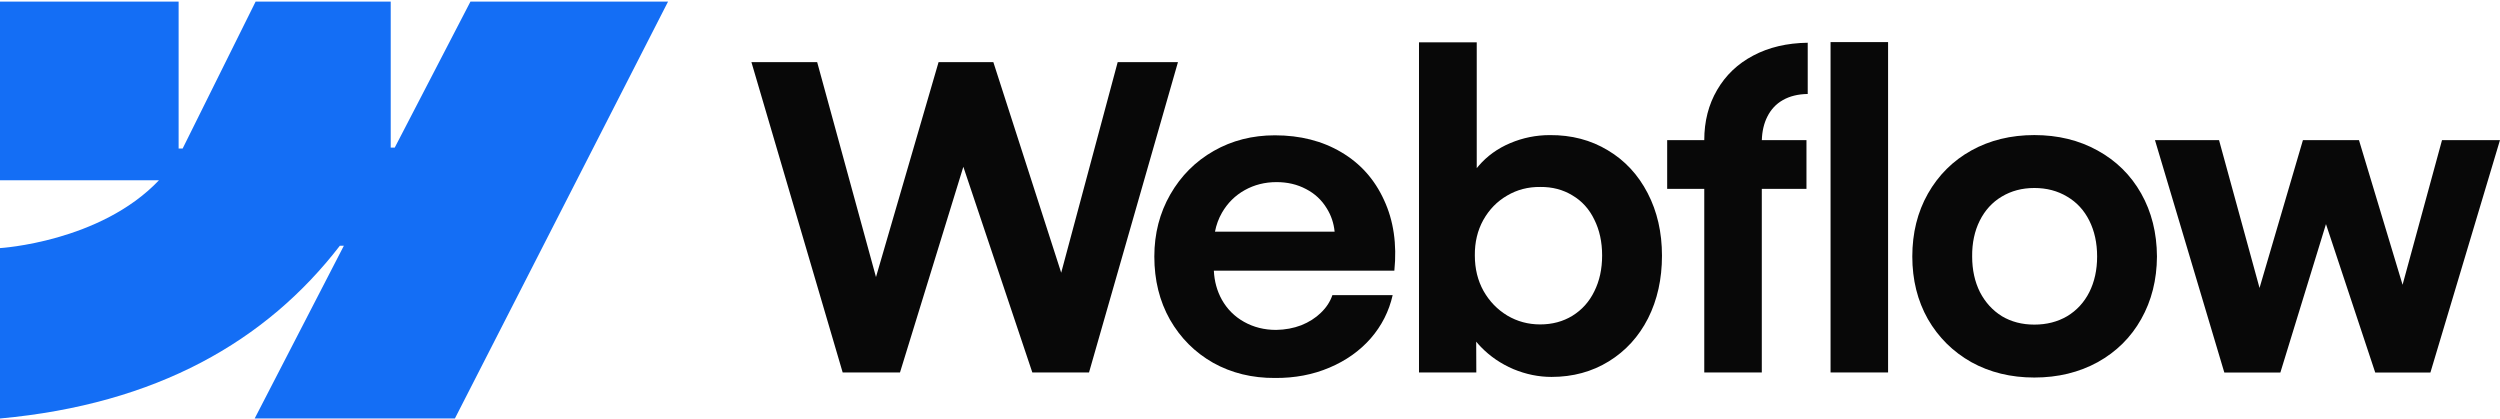
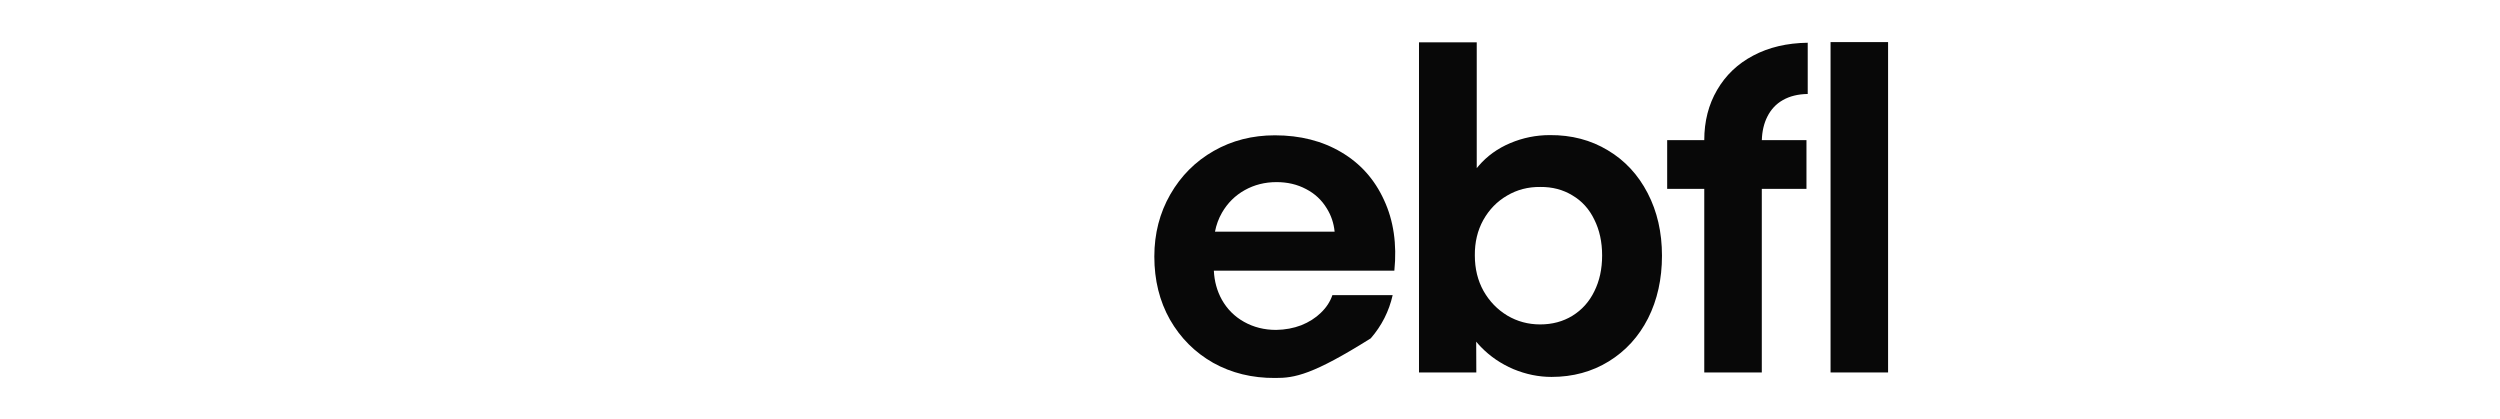
<svg xmlns="http://www.w3.org/2000/svg" width="167" height="28" viewBox="0 0 167 28" fill="none">
  <g clip-path="url(#clip0_53841_44767)">
-     <path fill-rule="evenodd" clip-rule="evenodd" d="M44.627 0.105L30.387 27.955H17.012L22.971 16.413H22.704C17.787 22.798 10.452 27.001 0 27.955V16.573C0 16.573 6.686 16.178 10.617 12.043H0V0.106H11.932V9.924L12.2 9.923L17.076 0.106H26.1V9.862L26.368 9.861L31.427 0.105H44.627Z" fill="#146EF5" />
    <path d="M122.281 24.88H126.124V2.812H122.281V24.88Z" fill="#080808" />
    <path fill-rule="evenodd" clip-rule="evenodd" d="M101.095 24.657C101.931 25.004 102.78 25.178 103.643 25.178C105.07 25.178 106.346 24.83 107.472 24.136C108.598 23.441 109.471 22.483 110.091 21.263C110.71 20.033 111.02 18.639 111.02 17.08C111.02 15.521 110.701 14.127 110.062 12.897C109.424 11.668 108.538 10.714 107.402 10.039C106.266 9.353 104.976 9.015 103.531 9.025C102.611 9.025 101.729 9.203 100.884 9.56C100.04 9.916 99.336 10.424 98.773 11.081C98.729 11.131 98.687 11.181 98.646 11.232V2.828H94.789V24.882H98.618L98.61 22.822C98.709 22.943 98.815 23.062 98.928 23.178C99.538 23.807 100.26 24.3 101.095 24.657ZM105.037 21.094C104.408 21.479 103.69 21.671 102.883 21.671C102.086 21.671 101.354 21.474 100.687 21.079C100.021 20.676 99.491 20.127 99.097 19.432C98.712 18.737 98.519 17.948 98.519 17.066C98.51 16.183 98.698 15.395 99.082 14.7C99.477 13.996 100.007 13.451 100.673 13.066C101.339 12.672 102.076 12.48 102.883 12.489C103.69 12.48 104.408 12.667 105.037 13.052C105.675 13.428 106.163 13.968 106.501 14.672C106.848 15.367 107.022 16.165 107.022 17.066C107.022 17.967 106.848 18.765 106.501 19.46C106.163 20.155 105.675 20.699 105.037 21.094Z" fill="#080808" />
-     <path d="M50.195 4.152H54.587L58.516 18.507L62.696 4.152H66.356L70.888 18.218L74.661 4.152H78.687L72.746 24.882H68.96L64.351 11.141L60.119 24.882H56.291L50.195 4.152Z" fill="#080808" />
-     <path fill-rule="evenodd" clip-rule="evenodd" d="M85.175 25.248C83.646 25.258 82.266 24.92 81.037 24.235C79.817 23.54 78.855 22.577 78.151 21.348C77.457 20.117 77.109 18.714 77.109 17.137C77.109 15.607 77.466 14.222 78.179 12.982C78.892 11.743 79.859 10.776 81.079 10.081C82.299 9.386 83.66 9.039 85.161 9.039C86.851 9.039 88.329 9.415 89.596 10.166C90.872 10.917 91.824 11.982 92.453 13.363C93.091 14.733 93.321 16.306 93.143 18.08H81.085C81.119 18.787 81.295 19.43 81.614 20.01C81.971 20.648 82.468 21.146 83.106 21.502C83.744 21.859 84.457 22.038 85.246 22.038C85.846 22.028 86.405 21.925 86.921 21.728C87.437 21.521 87.873 21.244 88.23 20.897C88.596 20.549 88.854 20.155 89.004 19.714H93.03C92.786 20.794 92.298 21.756 91.566 22.601C90.834 23.436 89.915 24.089 88.807 24.558C87.7 25.028 86.489 25.258 85.175 25.248ZM81.628 14.207C81.403 14.6 81.247 15.022 81.161 15.475H89.153C89.096 14.903 88.919 14.382 88.624 13.912C88.287 13.358 87.827 12.931 87.245 12.63C86.663 12.32 86.006 12.165 85.274 12.165C84.495 12.165 83.787 12.344 83.148 12.701C82.51 13.057 82.003 13.56 81.628 14.207Z" fill="#080808" />
+     <path fill-rule="evenodd" clip-rule="evenodd" d="M85.175 25.248C83.646 25.258 82.266 24.92 81.037 24.235C79.817 23.54 78.855 22.577 78.151 21.348C77.457 20.117 77.109 18.714 77.109 17.137C77.109 15.607 77.466 14.222 78.179 12.982C78.892 11.743 79.859 10.776 81.079 10.081C82.299 9.386 83.66 9.039 85.161 9.039C86.851 9.039 88.329 9.415 89.596 10.166C90.872 10.917 91.824 11.982 92.453 13.363C93.091 14.733 93.321 16.306 93.143 18.08H81.085C81.119 18.787 81.295 19.43 81.614 20.01C81.971 20.648 82.468 21.146 83.106 21.502C83.744 21.859 84.457 22.038 85.246 22.038C85.846 22.028 86.405 21.925 86.921 21.728C87.437 21.521 87.873 21.244 88.23 20.897C88.596 20.549 88.854 20.155 89.004 19.714H93.03C92.786 20.794 92.298 21.756 91.566 22.601C87.7 25.028 86.489 25.258 85.175 25.248ZM81.628 14.207C81.403 14.6 81.247 15.022 81.161 15.475H89.153C89.096 14.903 88.919 14.382 88.624 13.912C88.287 13.358 87.827 12.931 87.245 12.63C86.663 12.32 86.006 12.165 85.274 12.165C84.495 12.165 83.787 12.344 83.148 12.701C82.51 13.057 82.003 13.56 81.628 14.207Z" fill="#080808" />
    <path d="M113.845 9.362C113.845 8.104 114.131 6.986 114.703 6.01C115.276 5.024 116.078 4.259 117.111 3.715C118.152 3.161 119.368 2.874 120.756 2.855V6.278C120.109 6.287 119.555 6.423 119.095 6.686C118.645 6.939 118.298 7.31 118.054 7.799C117.829 8.248 117.708 8.769 117.69 9.362H120.672V12.615H117.688V24.881H113.845V12.615H111.367V9.362H113.845Z" fill="#080808" />
-     <path fill-rule="evenodd" clip-rule="evenodd" d="M135.893 25.219C134.326 25.219 132.923 24.876 131.684 24.191C130.454 23.496 129.488 22.538 128.784 21.318C128.089 20.088 127.742 18.694 127.742 17.135C127.742 15.567 128.089 14.168 128.784 12.938C129.488 11.699 130.454 10.737 131.684 10.052C132.923 9.366 134.326 9.023 135.893 9.023C137.469 9.023 138.877 9.366 140.116 10.052C141.364 10.737 142.335 11.694 143.03 12.924C143.724 14.154 144.076 15.558 144.085 17.135C144.076 18.694 143.724 20.088 143.03 21.318C142.345 22.538 141.378 23.496 140.13 24.191C138.882 24.876 137.469 25.219 135.893 25.219ZM135.893 21.684C136.719 21.684 137.451 21.496 138.089 21.121C138.727 20.736 139.22 20.201 139.567 19.515C139.914 18.82 140.088 18.027 140.088 17.135C140.088 16.234 139.914 15.436 139.567 14.741C139.22 14.046 138.727 13.511 138.089 13.136C137.451 12.751 136.719 12.558 135.893 12.558C135.076 12.558 134.349 12.751 133.711 13.136C133.082 13.511 132.594 14.046 132.247 14.741C131.9 15.436 131.731 16.234 131.74 17.135C131.74 18.027 131.914 18.82 132.261 19.515C132.617 20.201 133.106 20.736 133.725 21.121C134.354 21.496 135.076 21.684 135.893 21.684Z" fill="#080808" />
-     <path d="M148.232 9.363H143.953L148.584 24.883H152.329L155.375 14.97L158.664 24.883H162.352L166.997 9.363H163.126L160.492 19.023L157.58 9.363H153.835L150.937 19.236L148.232 9.363Z" fill="#080808" />
  </g>
  <defs>
    <clipPath id="clip0_53841_44767">
      <rect width="167" height="28" fill="white" />
    </clipPath>
  </defs>
</svg>